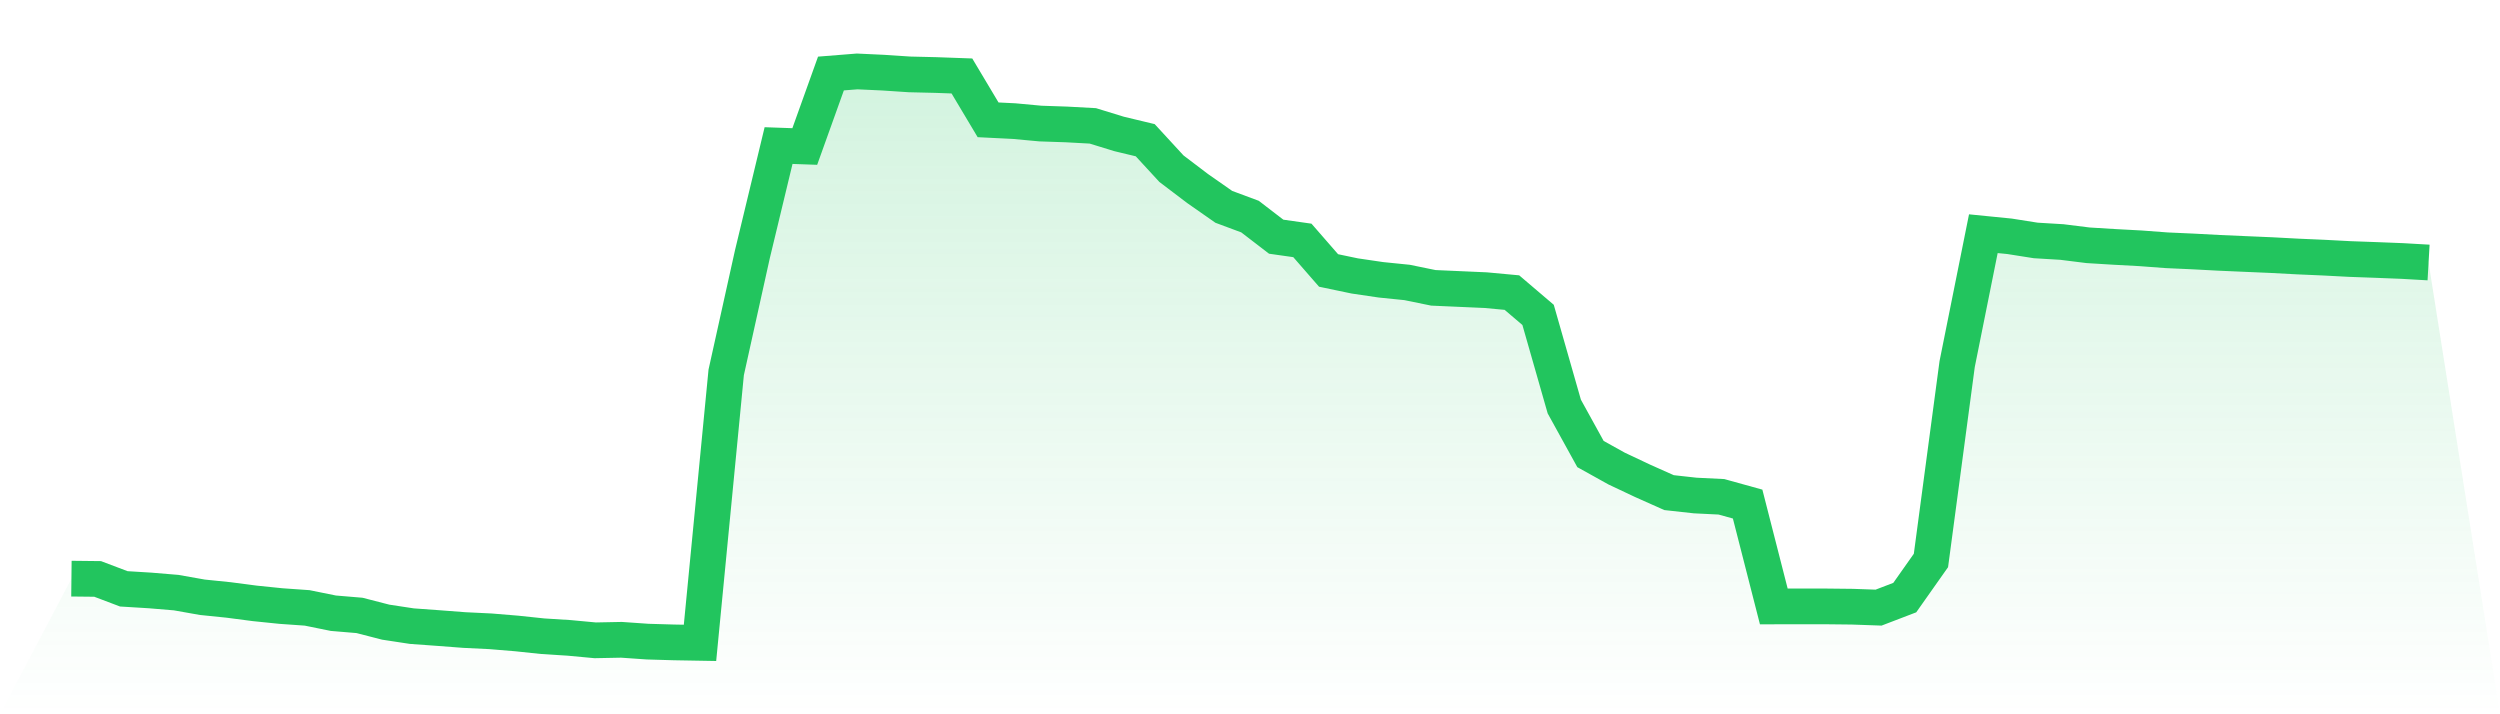
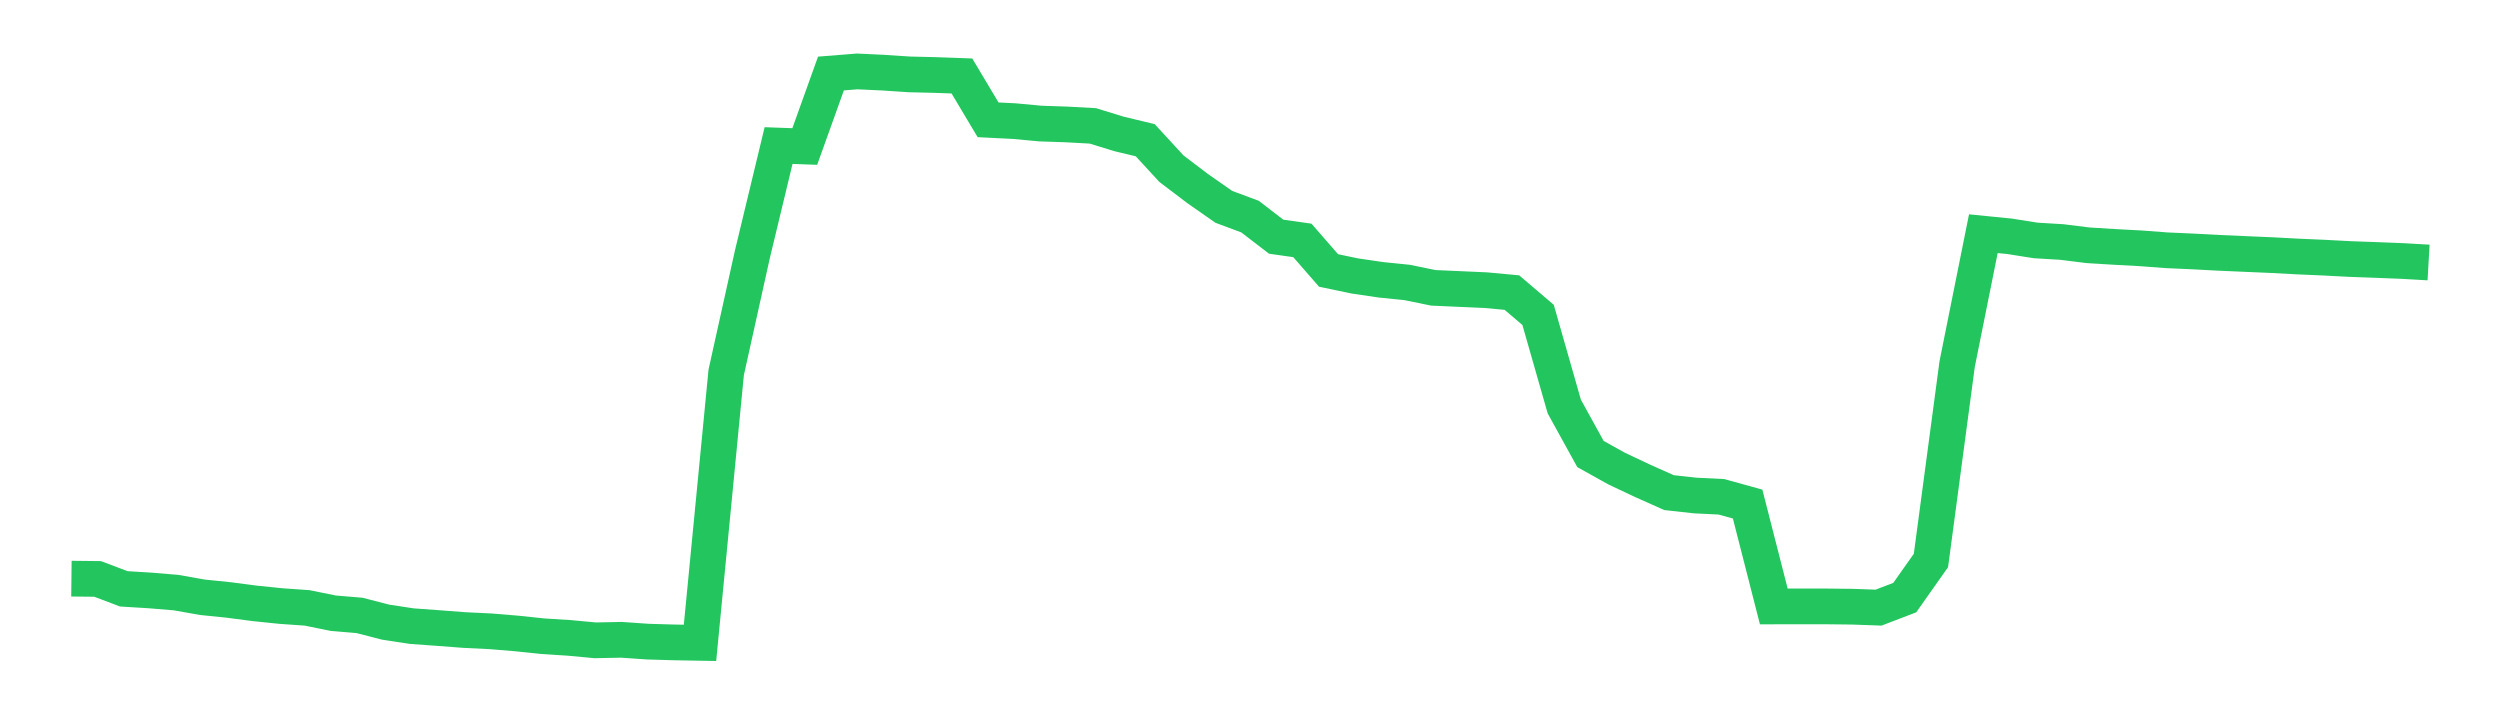
<svg xmlns="http://www.w3.org/2000/svg" viewBox="0 0 140 40">
  <defs>
    <linearGradient id="gradient" x1="0" x2="0" y1="0" y2="1">
      <stop offset="0%" stop-color="#22c55e" stop-opacity="0.2" />
      <stop offset="100%" stop-color="#22c55e" stop-opacity="0" />
    </linearGradient>
  </defs>
-   <path d="M4,32.404 L4,32.404 L5.467,32.42 L6.933,32.975 L8.4,33.065 L9.867,33.187 L11.333,33.447 L12.8,33.597 L14.267,33.789 L15.733,33.939 L17.2,34.042 L18.667,34.34 L20.133,34.463 L21.6,34.841 L23.067,35.064 L24.533,35.17 L26,35.282 L27.467,35.353 L28.933,35.474 L30.4,35.629 L31.867,35.721 L33.333,35.858 L34.8,35.829 L36.267,35.931 L37.733,35.974 L39.2,36 L40.667,20.854 L42.133,14.242 L43.6,8.152 L45.067,8.204 L46.533,4.117 L48,4 L49.467,4.069 L50.933,4.166 L52.4,4.201 L53.867,4.254 L55.333,6.71 L56.8,6.783 L58.267,6.919 L59.733,6.969 L61.2,7.049 L62.667,7.5 L64.133,7.852 L65.6,9.446 L67.067,10.559 L68.533,11.583 L70,12.129 L71.467,13.255 L72.933,13.463 L74.4,15.146 L75.867,15.453 L77.333,15.669 L78.8,15.818 L80.267,16.119 L81.733,16.184 L83.2,16.249 L84.667,16.385 L86.133,17.634 L87.6,22.766 L89.067,25.426 L90.533,26.241 L92,26.933 L93.467,27.587 L94.933,27.749 L96.4,27.821 L97.867,28.228 L99.333,33.961 L100.8,33.958 L102.267,33.959 L103.733,33.975 L105.2,34.027 L106.667,33.465 L108.133,31.386 L109.6,20.391 L111.067,13.087 L112.533,13.233 L114,13.465 L115.467,13.553 L116.933,13.736 L118.4,13.826 L119.867,13.905 L121.333,14.015 L122.8,14.081 L124.267,14.159 L125.733,14.223 L127.2,14.286 L128.667,14.364 L130.133,14.428 L131.6,14.505 L133.067,14.558 L134.533,14.616 L136,14.7 L140,40 L0,40 z" fill="url(#gradient)" />
  <path d="M4,32.404 L4,32.404 L5.467,32.42 L6.933,32.975 L8.4,33.065 L9.867,33.187 L11.333,33.447 L12.8,33.597 L14.267,33.789 L15.733,33.939 L17.2,34.042 L18.667,34.34 L20.133,34.463 L21.6,34.841 L23.067,35.064 L24.533,35.17 L26,35.282 L27.467,35.353 L28.933,35.474 L30.4,35.629 L31.867,35.721 L33.333,35.858 L34.8,35.829 L36.267,35.931 L37.733,35.974 L39.2,36 L40.667,20.854 L42.133,14.242 L43.6,8.152 L45.067,8.204 L46.533,4.117 L48,4 L49.467,4.069 L50.933,4.166 L52.4,4.201 L53.867,4.254 L55.333,6.71 L56.8,6.783 L58.267,6.919 L59.733,6.969 L61.2,7.049 L62.667,7.5 L64.133,7.852 L65.6,9.446 L67.067,10.559 L68.533,11.583 L70,12.129 L71.467,13.255 L72.933,13.463 L74.4,15.146 L75.867,15.453 L77.333,15.669 L78.8,15.818 L80.267,16.119 L81.733,16.184 L83.2,16.249 L84.667,16.385 L86.133,17.634 L87.6,22.766 L89.067,25.426 L90.533,26.241 L92,26.933 L93.467,27.587 L94.933,27.749 L96.4,27.821 L97.867,28.228 L99.333,33.961 L100.8,33.958 L102.267,33.959 L103.733,33.975 L105.2,34.027 L106.667,33.465 L108.133,31.386 L109.6,20.391 L111.067,13.087 L112.533,13.233 L114,13.465 L115.467,13.553 L116.933,13.736 L118.4,13.826 L119.867,13.905 L121.333,14.015 L122.8,14.081 L124.267,14.159 L125.733,14.223 L127.2,14.286 L128.667,14.364 L130.133,14.428 L131.6,14.505 L133.067,14.558 L134.533,14.616 L136,14.7" fill="none" stroke="#22c55e" stroke-width="2" />
</svg>